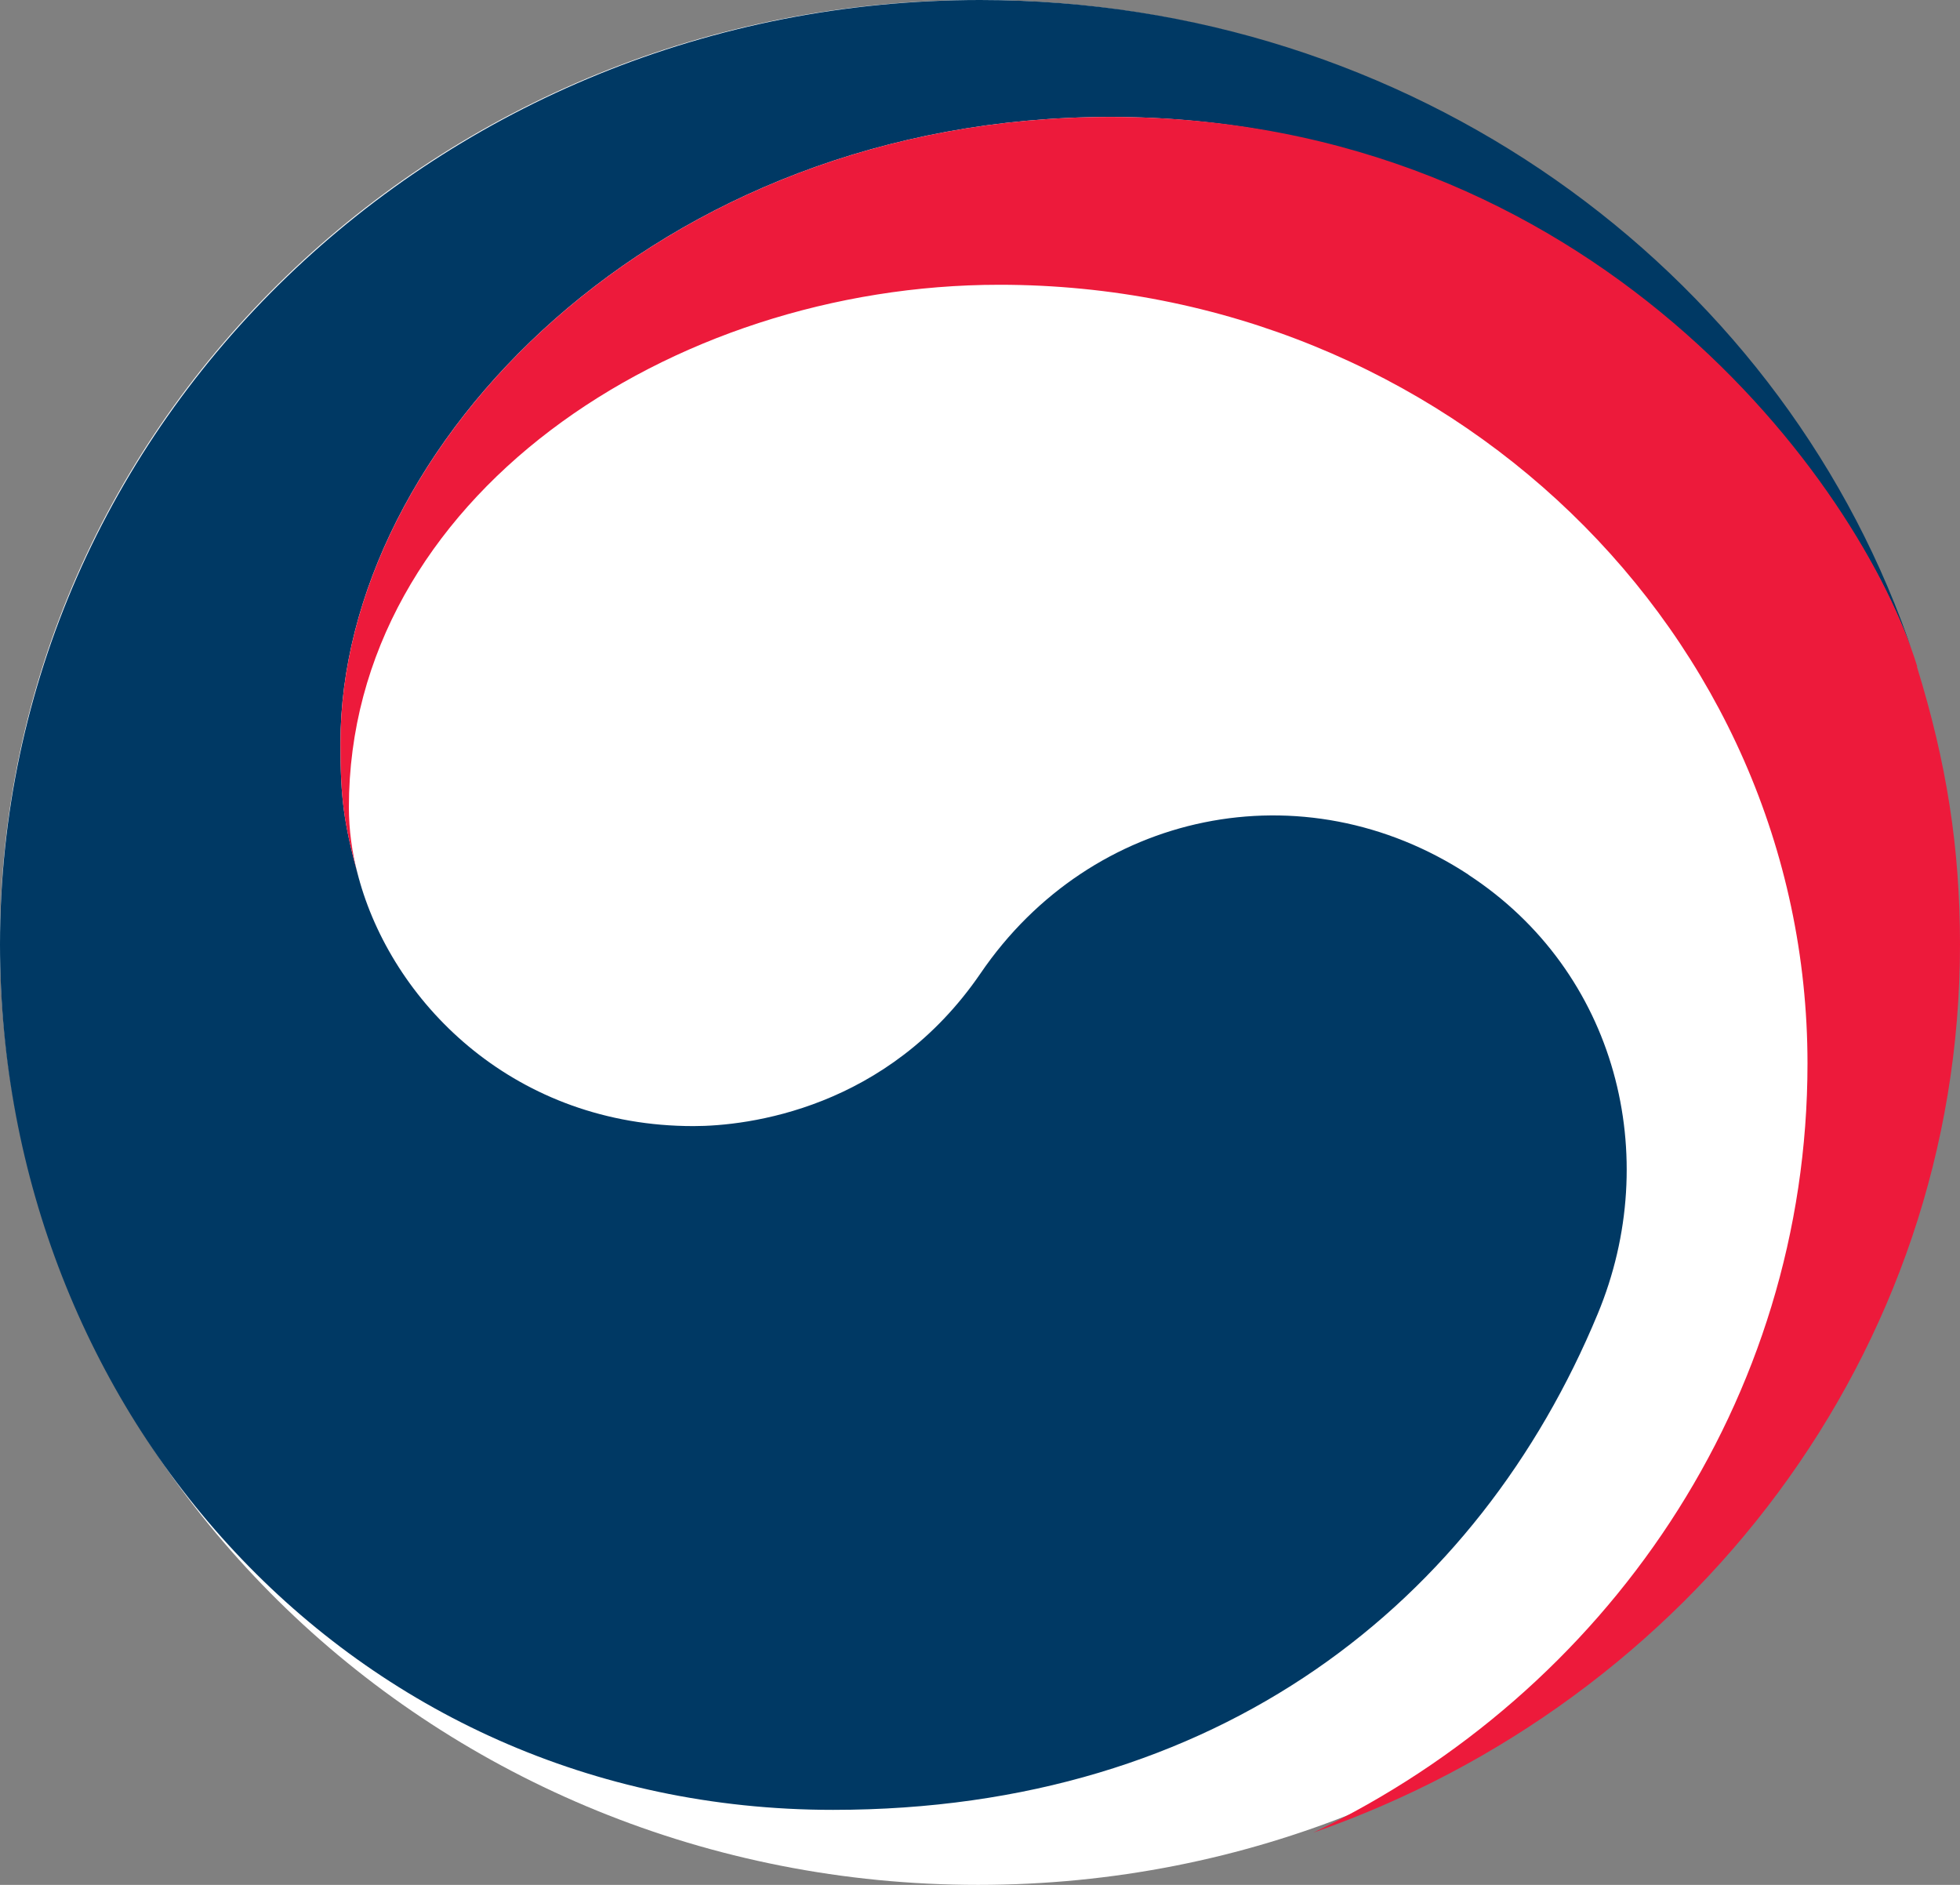
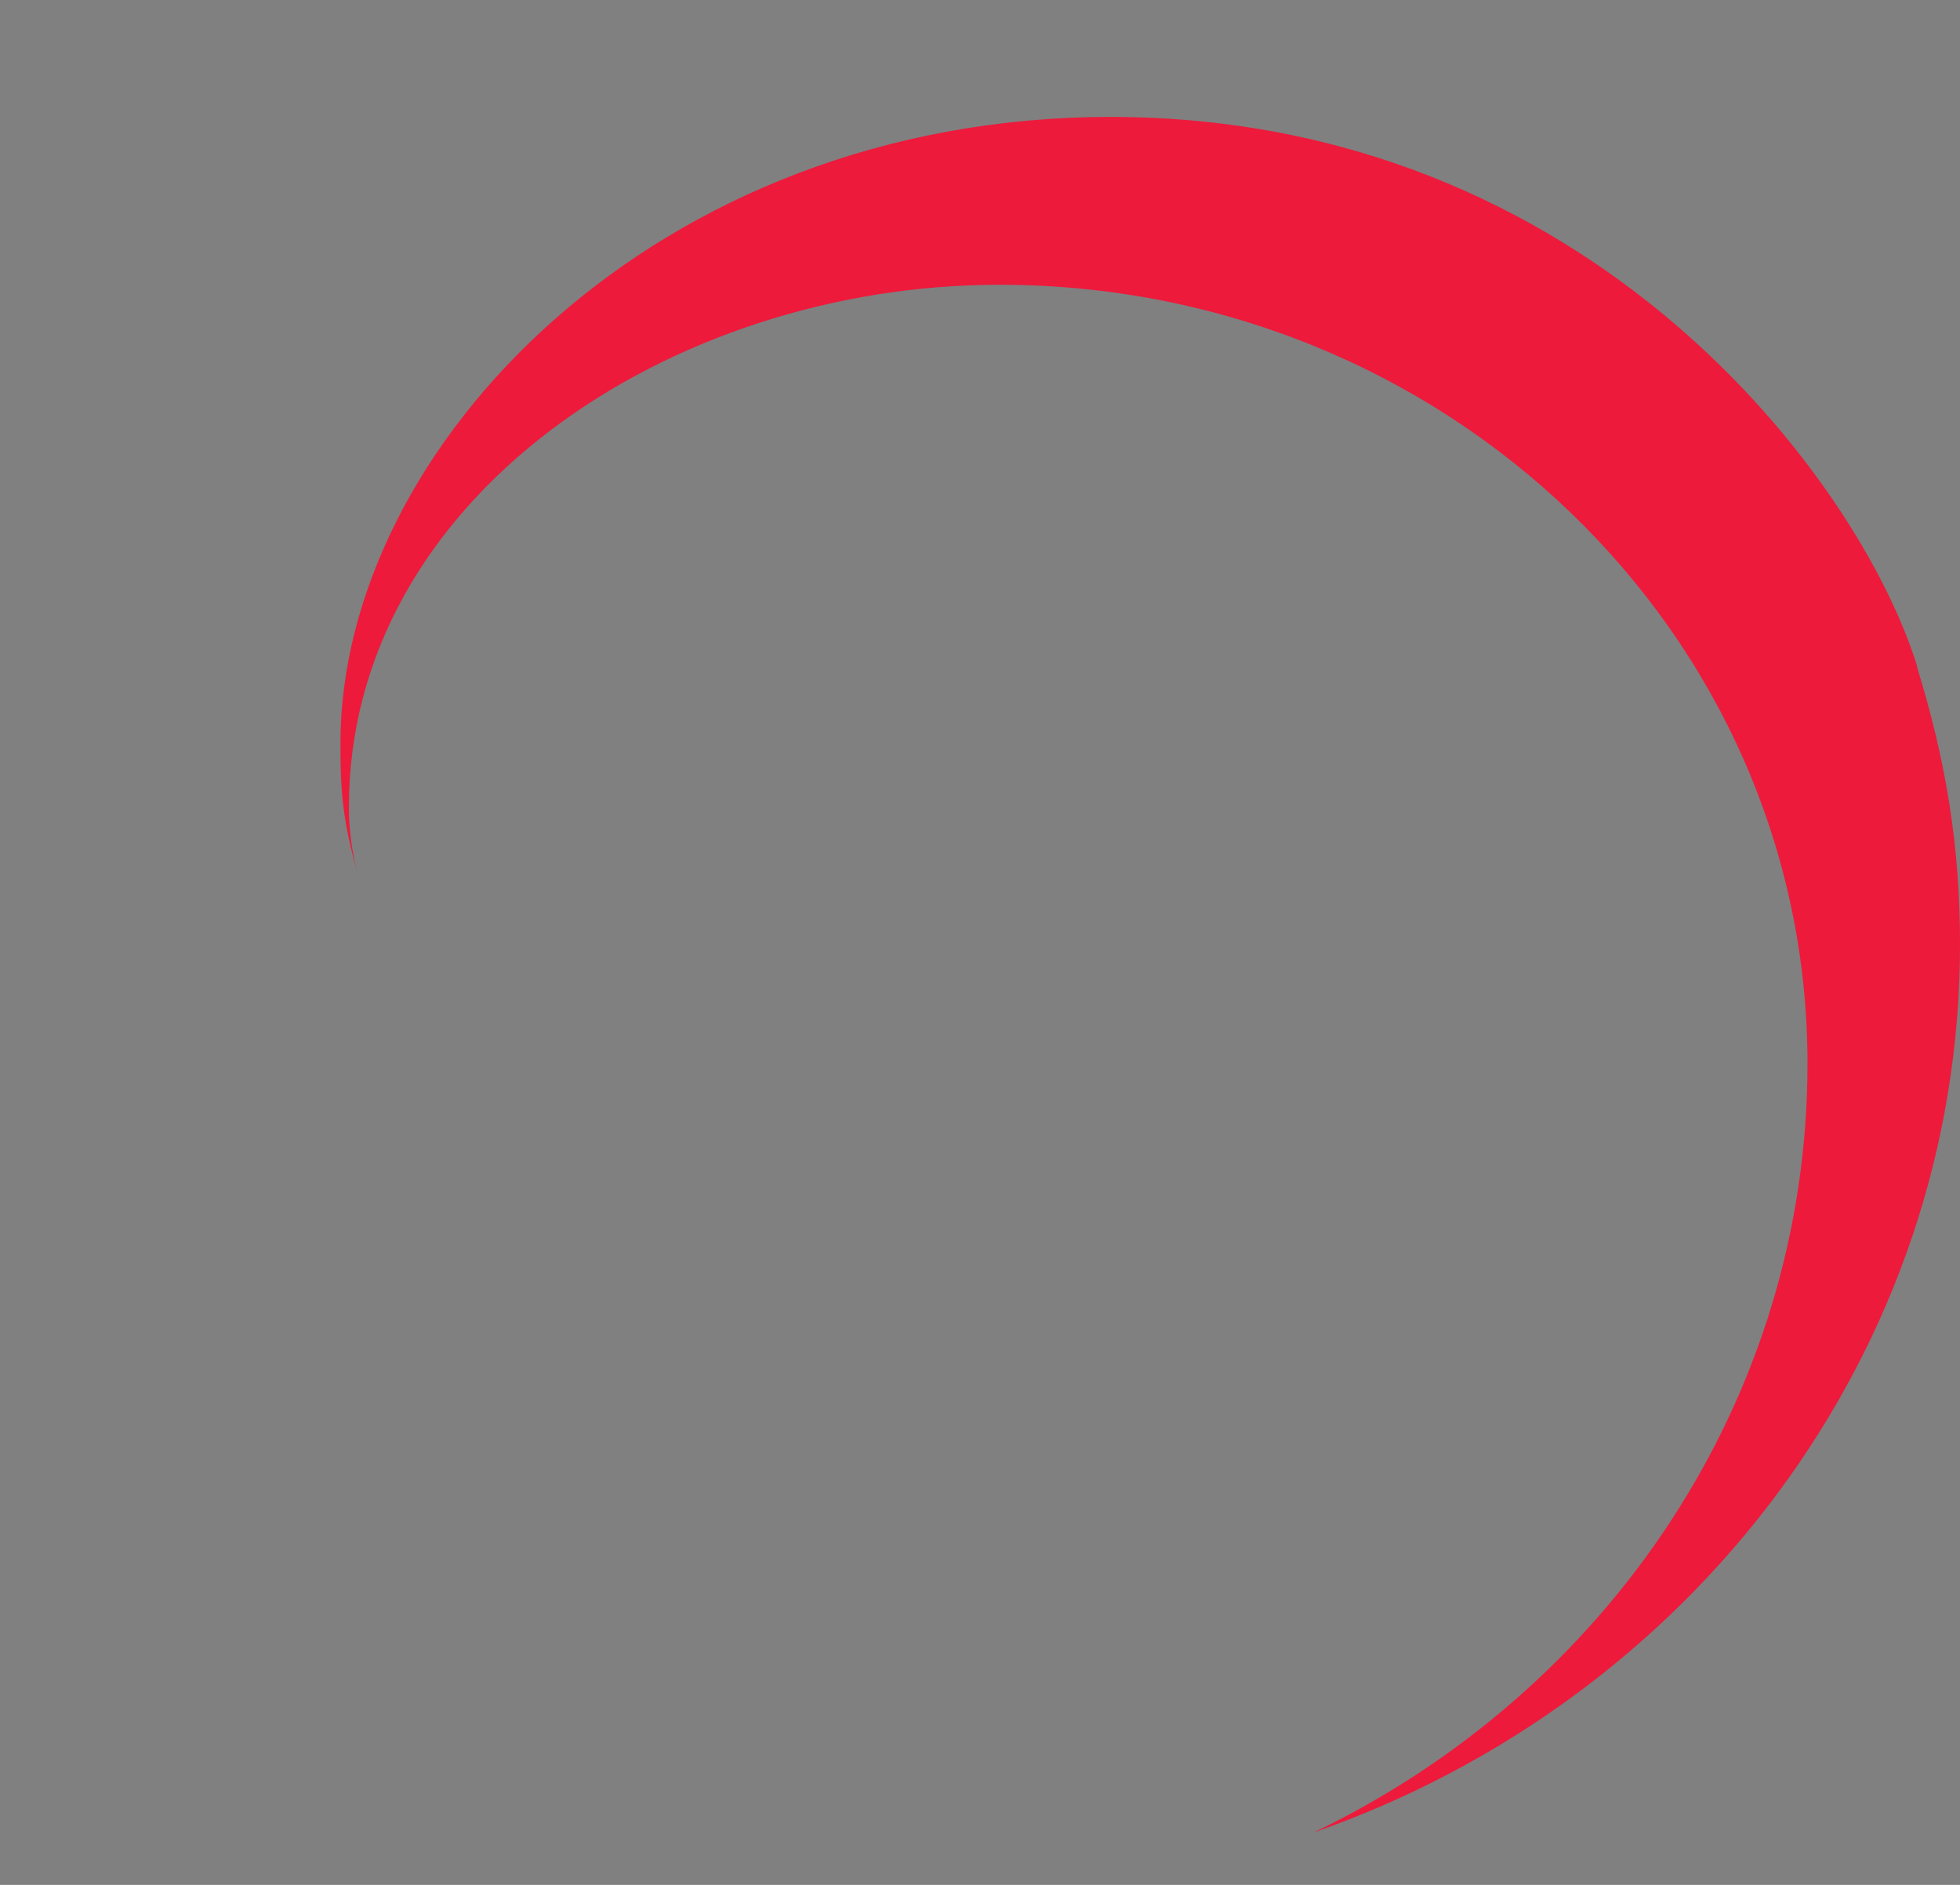
<svg xmlns="http://www.w3.org/2000/svg" width="26" height="25" viewBox="0 0 26 25" fill="none">
  <rect x="0" y="0" width="26" height="25" fill="#808080" stroke="none" />
-   <path d="M25.949 12.5C25.949 19.404 20.14 25 12.975 25C5.809 25 0 19.404 0 12.5C0 5.596 5.809 0 12.975 0C20.14 0 25.949 5.596 25.949 12.5Z" fill="white" />
-   <path d="M19.48 11.601C17.289 10.167 14.481 10.75 13.008 12.909C11.776 14.711 9.919 14.936 9.199 14.936C6.856 14.936 5.251 13.348 4.775 11.703C4.77 11.686 4.768 11.674 4.762 11.657C4.757 11.637 4.752 11.62 4.747 11.601C4.561 10.914 4.516 10.586 4.516 9.858C4.516 5.926 8.701 1.551 14.732 1.551C20.764 1.551 24.441 6.081 25.351 8.598C25.336 8.554 25.321 8.51 25.305 8.463C23.553 3.539 18.706 0 13.002 0C5.823 0 0 5.608 0 12.527C0 18.711 4.63 24.005 11.051 24.005C16.172 24.005 19.614 21.238 21.194 17.427C22.062 15.341 21.449 12.89 19.48 11.603" fill="#003964" />
  <path d="M25.433 8.841C24.675 6.385 21.113 1.551 14.732 1.551C8.701 1.551 4.516 5.929 4.516 9.86C4.516 10.591 4.561 10.917 4.747 11.603C4.668 11.304 4.628 11.002 4.628 10.708C4.628 6.615 8.884 3.777 13.257 3.777C19.18 3.777 23.977 8.402 23.977 14.105C23.977 18.578 21.306 22.446 17.424 24.306C22.426 22.564 26 17.948 26 12.527C26 11.245 25.822 10.113 25.428 8.841" fill="#ED1A3B" />
</svg>